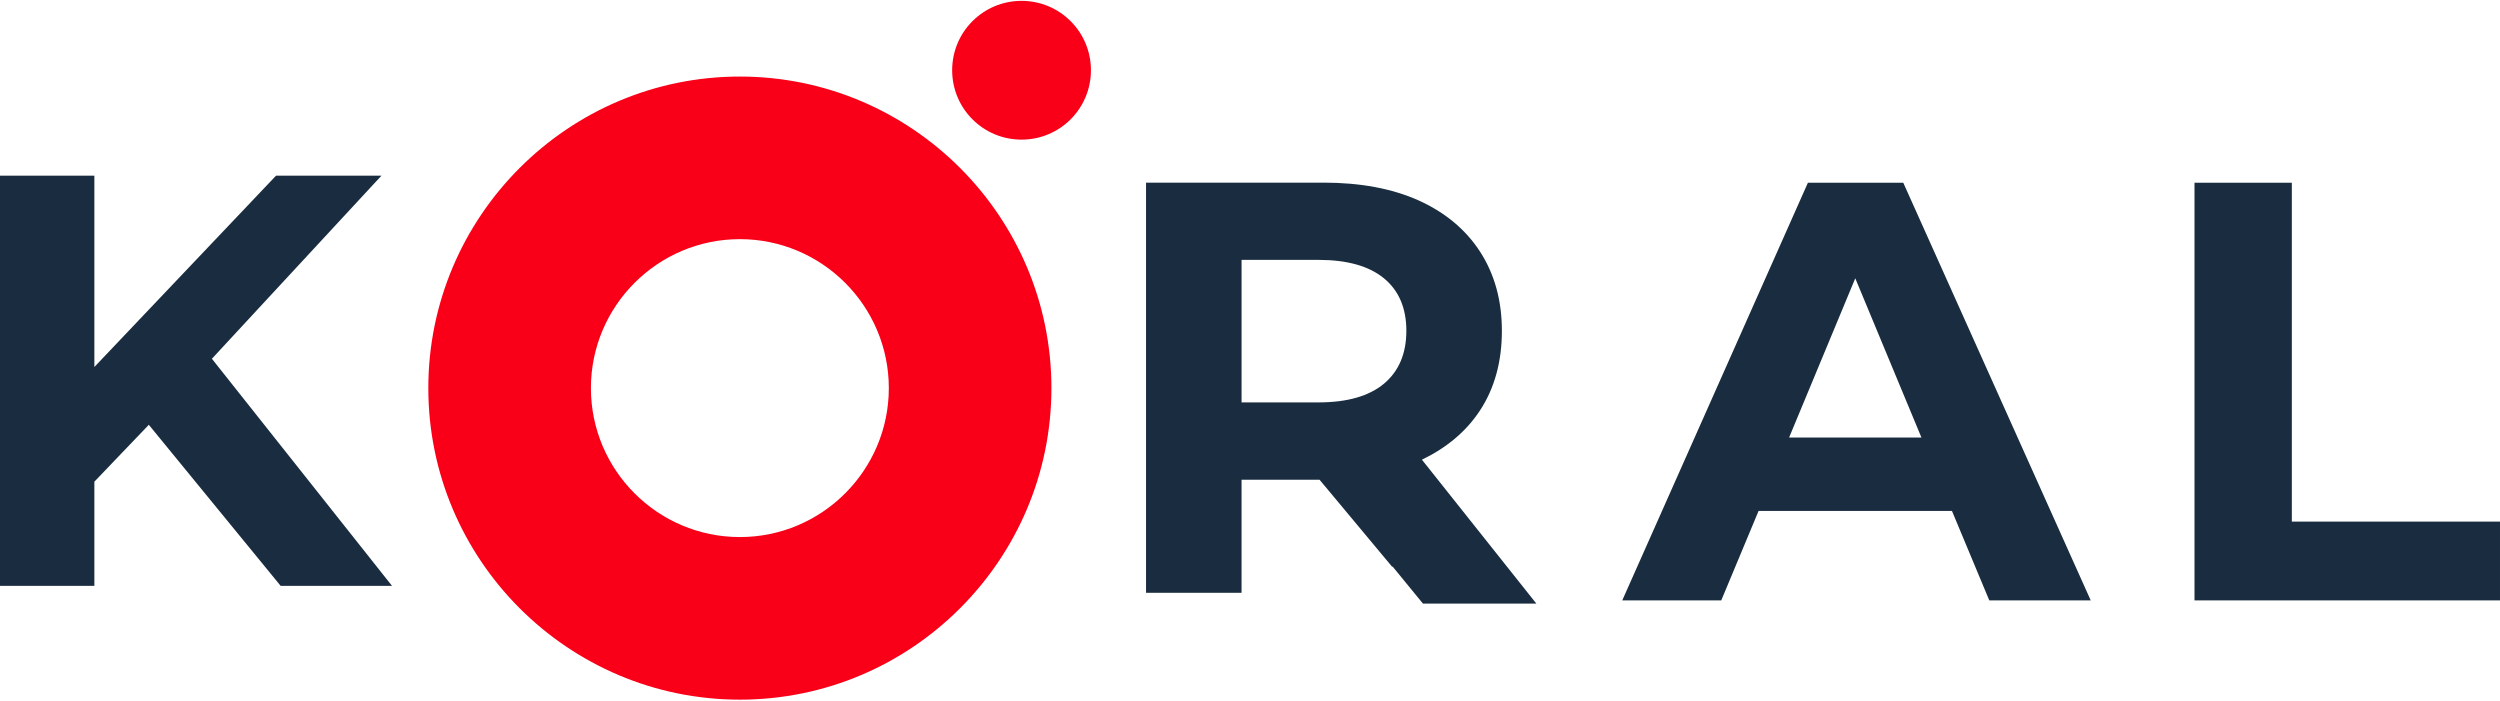
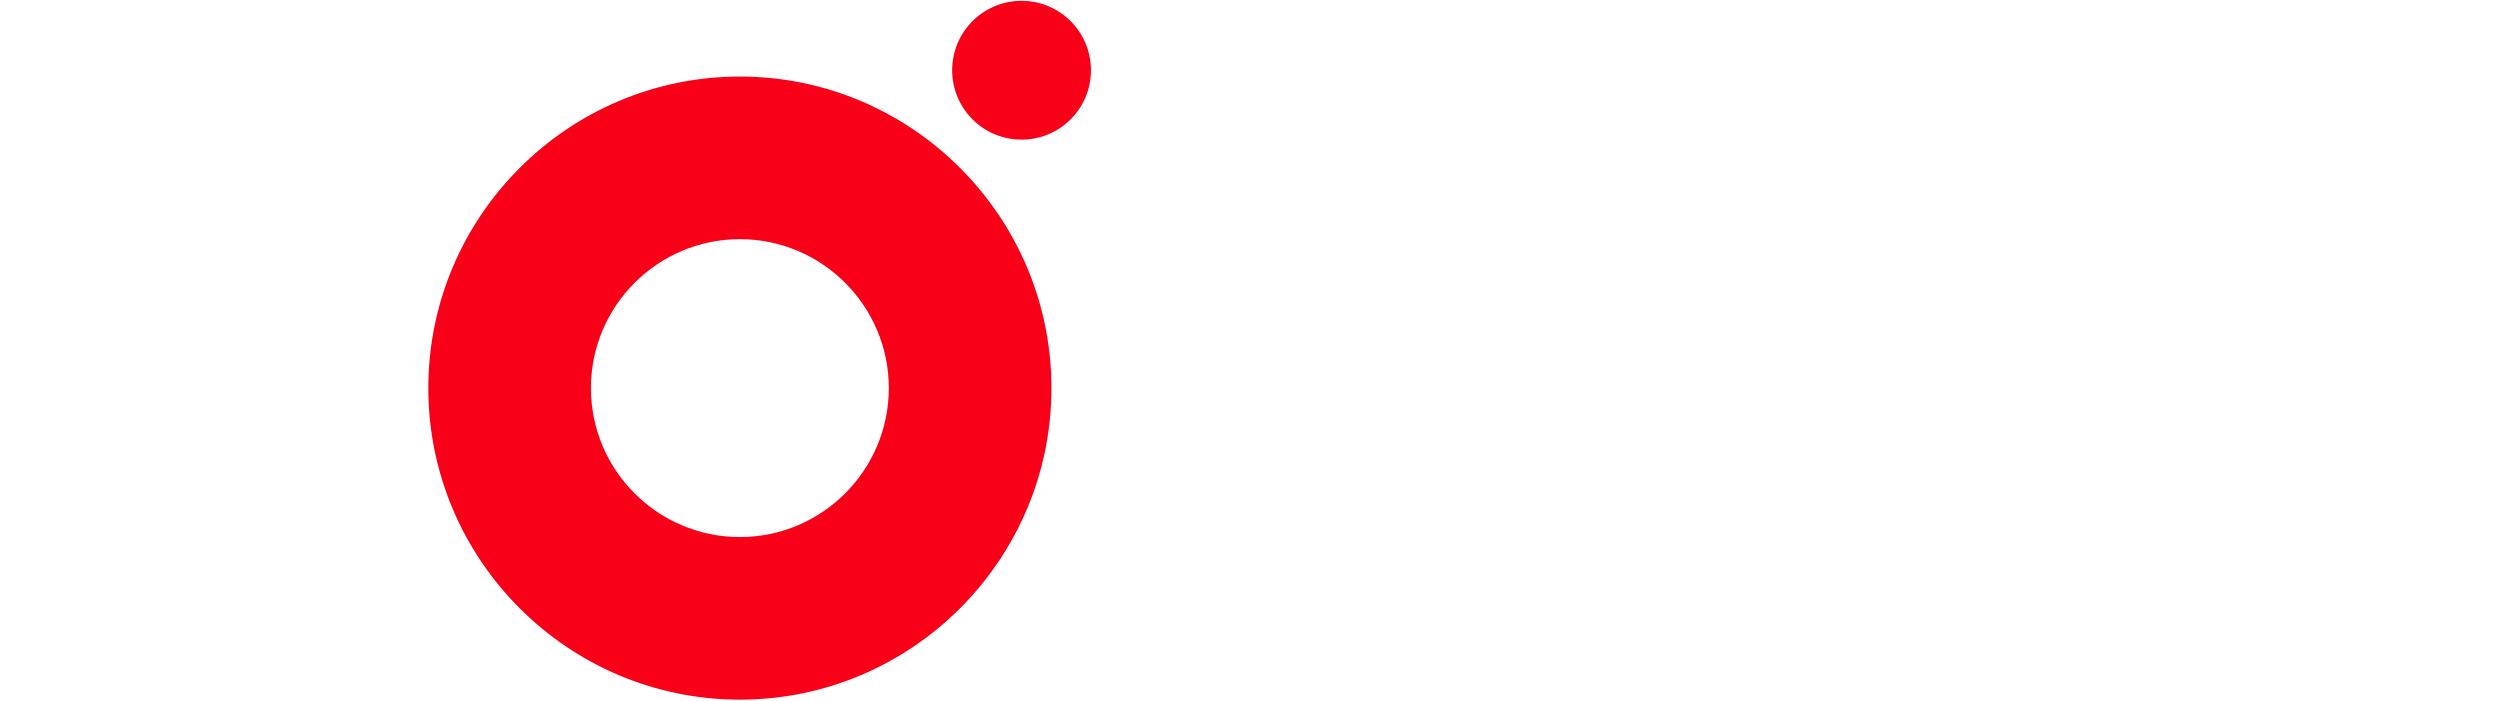
<svg xmlns="http://www.w3.org/2000/svg" xml:space="preserve" width="389px" height="109px" style="shape-rendering:geometricPrecision; text-rendering:geometricPrecision; image-rendering:optimizeQuality; fill-rule:evenodd; clip-rule:evenodd" viewBox="0 0 19.419 5.428">
  <defs>
    <style type="text/css">       .fil1 {fill:#1A2D40;fill-rule:nonzero}    .fil0 {fill:#F90018;fill-rule:nonzero}     </style>
  </defs>
  <g id="Layer_x0020_1">
    <path class="fil0" d="M7.935 0c-0.298,0 -0.539,0.241 -0.539,0.539 0,0.298 0.241,0.539 0.539,0.539 0.298,0 0.539,-0.241 0.539,-0.539 0,-0.298 -0.241,-0.539 -0.539,-0.539zm-2.188 4.165c-0.638,0 -1.157,-0.519 -1.157,-1.157 0,-0.638 0.519,-1.157 1.157,-1.157 0.638,0 1.157,0.519 1.157,1.157 0,0.638 -0.519,1.157 -1.157,1.157zm0 -3.577c-1.334,0 -2.42,1.086 -2.42,2.42 0,1.334 1.086,2.42 2.42,2.42 1.334,0 2.42,-1.086 2.42,-2.42 0,-1.334 -1.086,-2.42 -2.42,-2.42z" />
-     <path class="fil1" d="M13.897 3.392l0.514 -1.237 0.514 1.237 -1.028 0zm0.146 -1.979l-1.442 3.244 0.769 0 0.29 -0.695 1.502 0 0.29 0.695 0.788 0 -1.456 -3.244 -0.741 0zm-3.292 1.56c-0.116,0.097 -0.286,0.146 -0.51,0.146l-0.597 0 0 -1.107 0.597 0c0.224,0 0.394,0.048 0.51,0.144 0.115,0.095 0.173,0.231 0.173,0.407 0,0.176 -0.058,0.313 -0.173,0.41zm0.746 0.207c0.112,-0.171 0.169,-0.377 0.169,-0.617 0,-0.236 -0.057,-0.441 -0.169,-0.614 -0.112,-0.173 -0.272,-0.306 -0.478,-0.399 -0.206,-0.092 -0.452,-0.138 -0.737,-0.138l-1.38 0 0 3.186 0.742 0 0 -0.878 0.606 0 0.563 0.675 0.005 0 0.235 0.287 0.881 0 -0.889 -1.118c0.193,-0.093 0.345,-0.22 0.452,-0.384zm6.305 0.865l0 -2.632 -0.756 0 0 3.244 2.373 0 0 -0.612 -1.617 0zm-14.839 -2.687l-0.819 0 -1.411 1.486 0 -1.486 -0.733 0 0 3.186 0.733 0 0 -0.809 0.423 -0.442 1.024 1.251 0.865 0 -1.399 -1.764 1.317 -1.422z" />
  </g>
</svg>